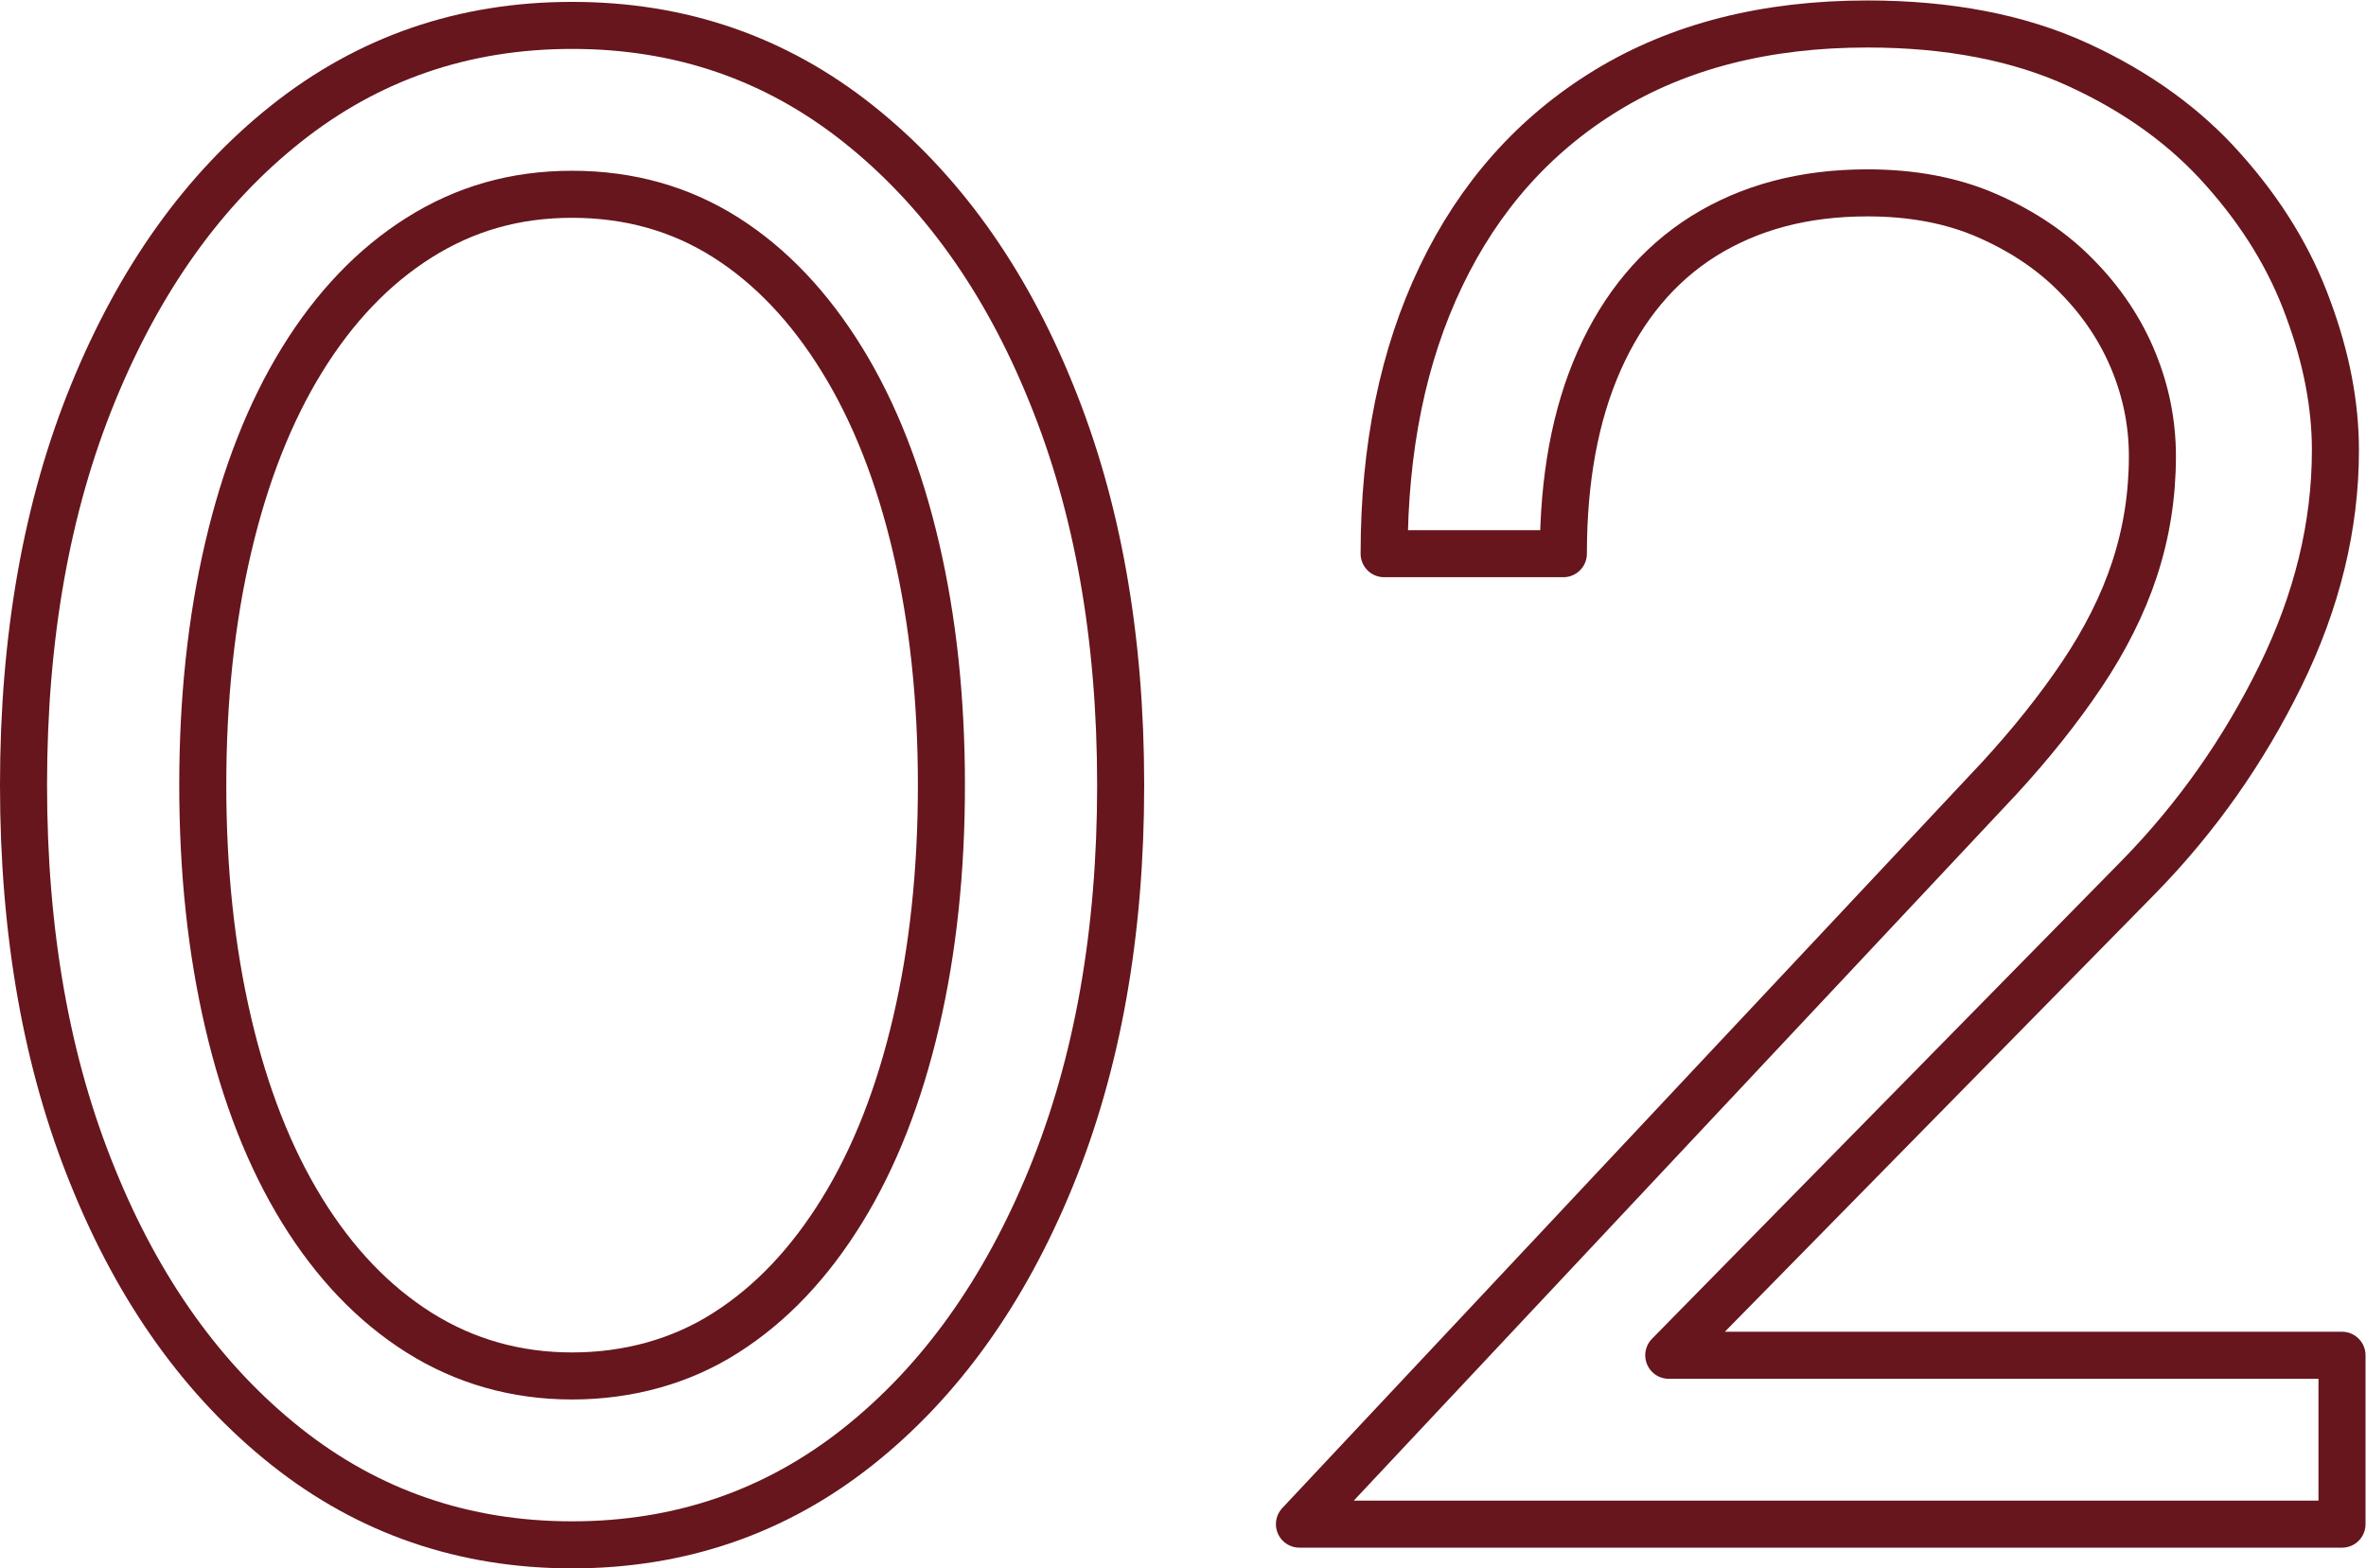
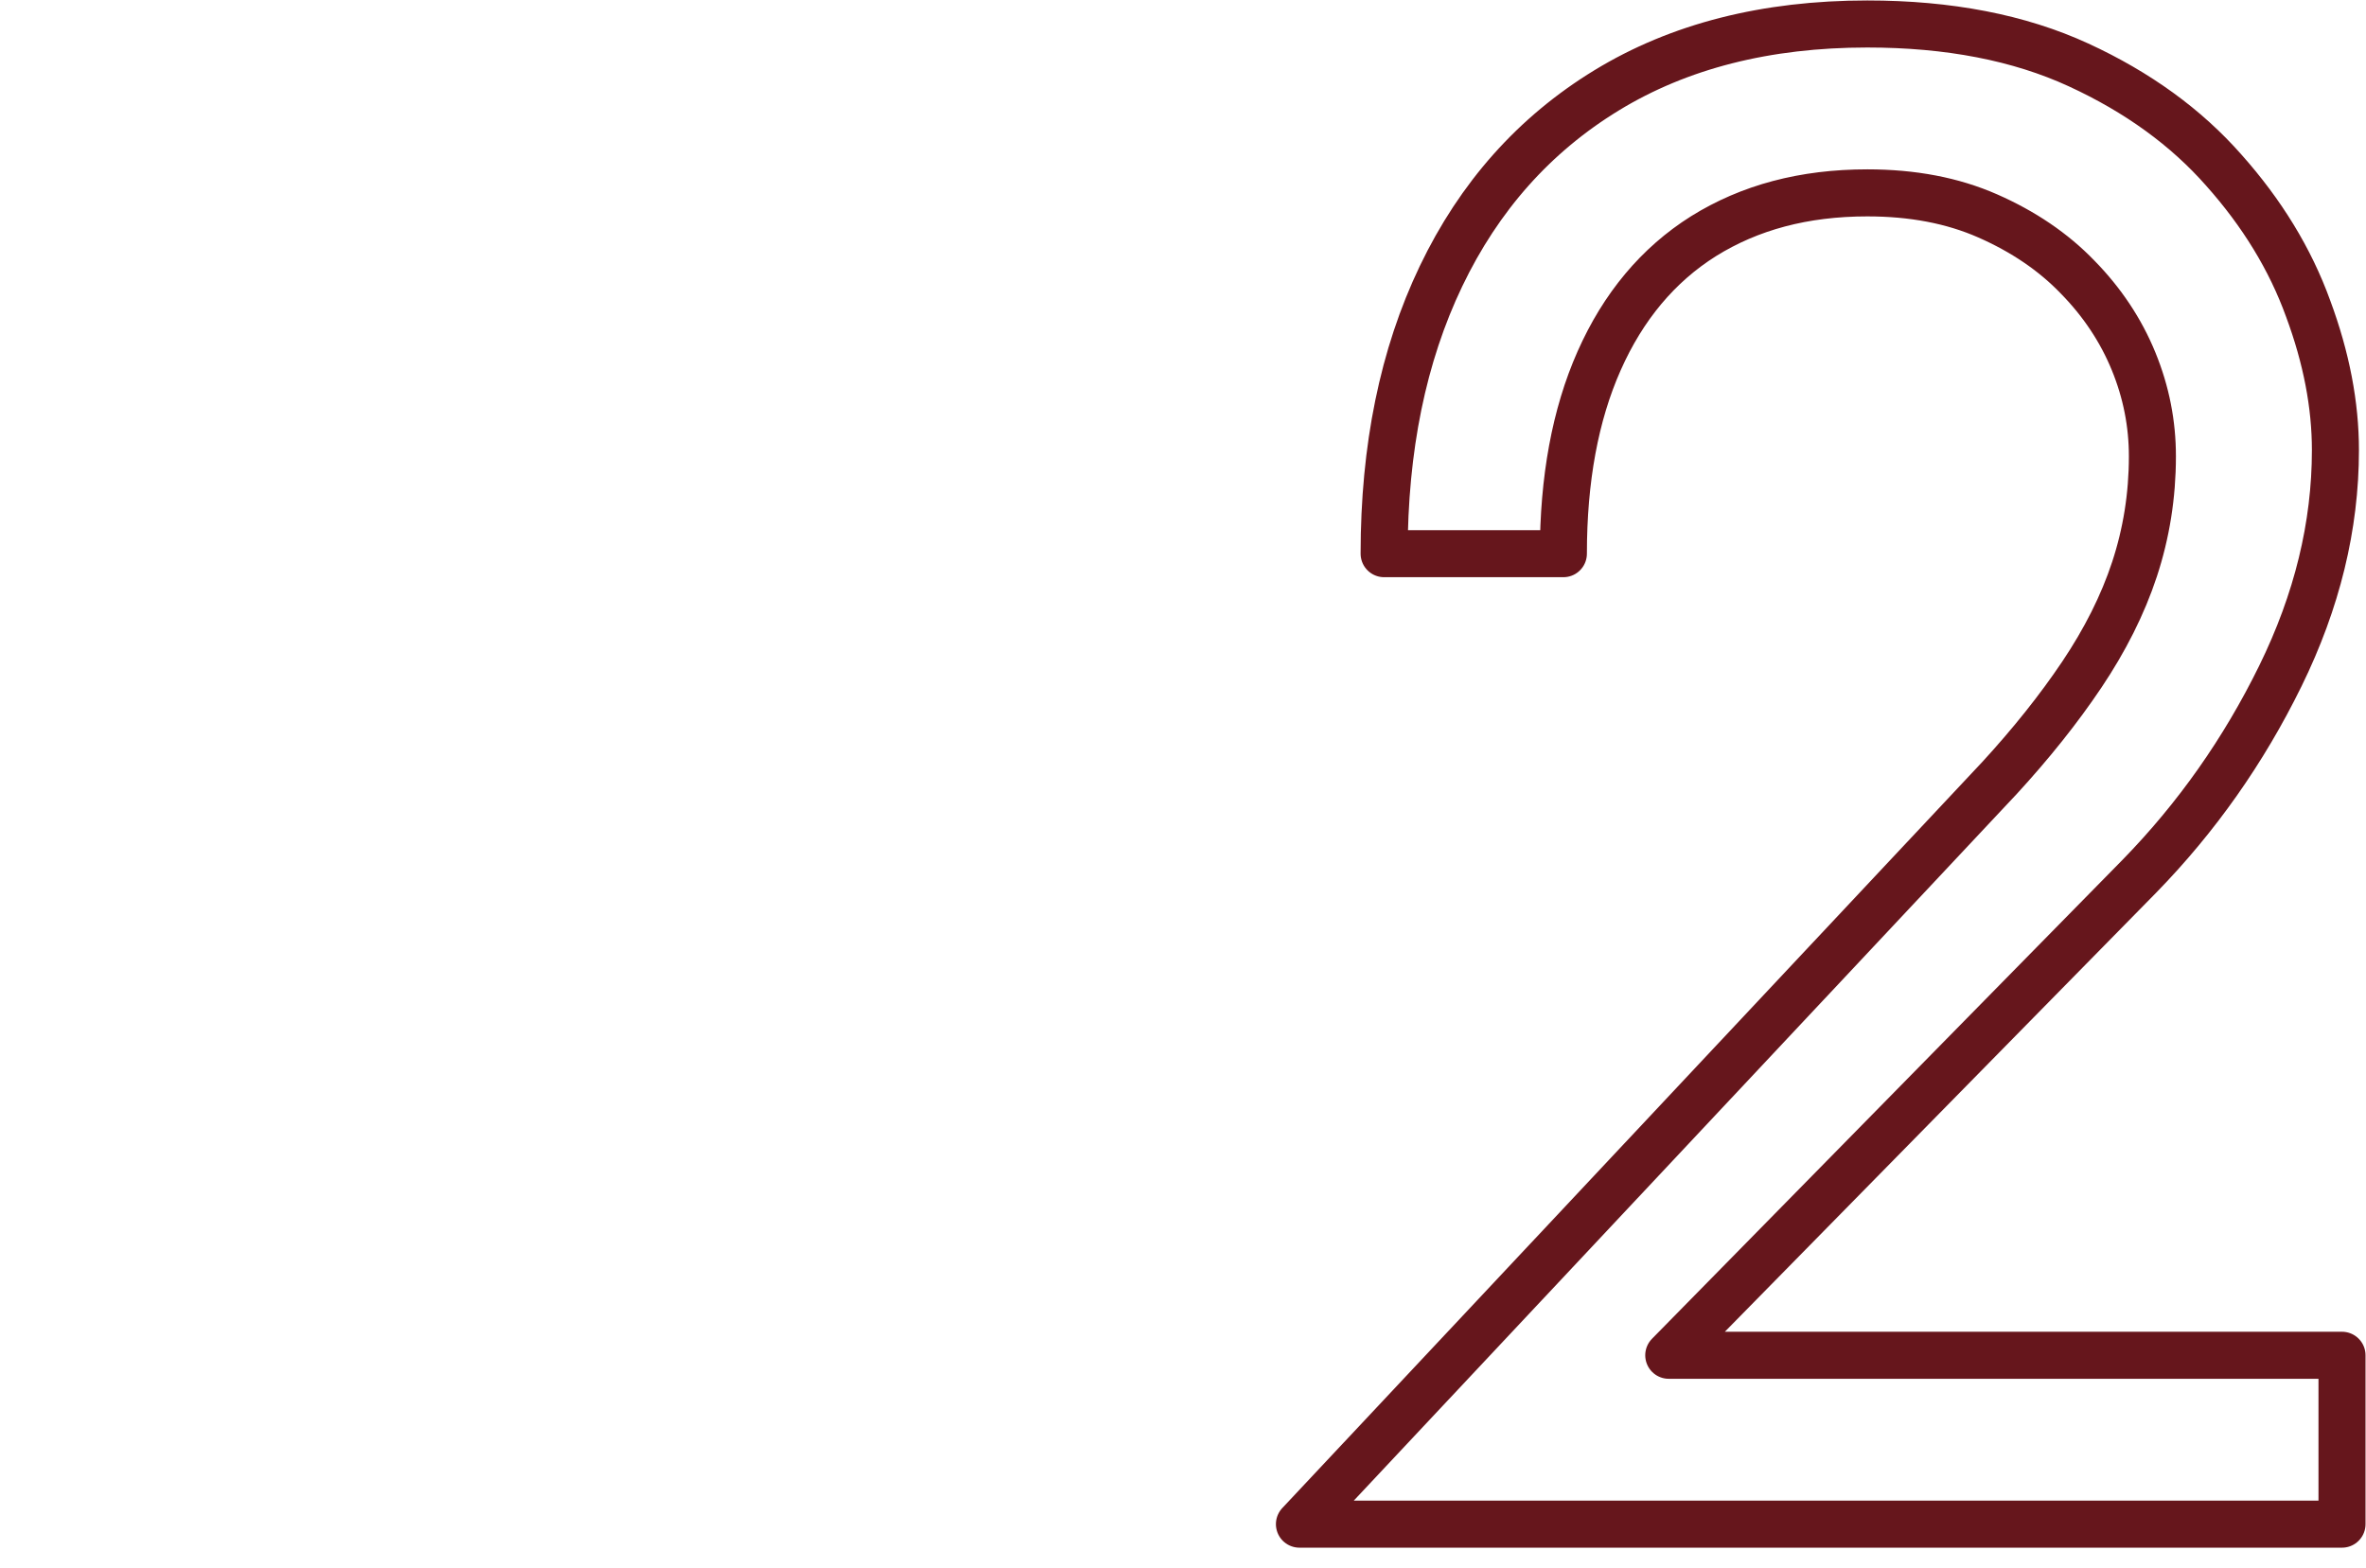
<svg xmlns="http://www.w3.org/2000/svg" id="_レイヤー_2" data-name="レイヤー 2" viewBox="0 0 50.29 33.34">
  <defs>
    <style>
      .cls-1 {
        fill: none;
        stroke: #66161c;
        stroke-linecap: round;
        stroke-linejoin: round;
      }
    </style>
  </defs>
  <g id="_レイヤー_2-2" data-name="レイヤー 2">
    <g>
-       <path class="cls-1" d="M1.98,8.35c.99-2.42,2.35-4.33,4.1-5.72,1.75-1.39,3.77-2.09,6.08-2.09s4.33.7,6.08,2.09c1.75,1.39,3.12,3.3,4.1,5.72.99,2.42,1.48,5.2,1.48,8.34s-.49,5.92-1.48,8.34c-.99,2.42-2.35,4.33-4.1,5.72-1.75,1.39-3.78,2.09-6.08,2.09s-4.33-.7-6.08-2.09c-1.75-1.39-3.12-3.3-4.1-5.72-.99-2.42-1.48-5.2-1.48-8.34s.49-5.92,1.48-8.34ZM4.85,21.74c.36,1.54.88,2.87,1.57,3.99.69,1.12,1.52,1.99,2.49,2.6.97.61,2.06.92,3.25.92s2.32-.31,3.27-.92c.96-.61,1.78-1.48,2.47-2.6.69-1.12,1.21-2.45,1.57-3.99.36-1.54.54-3.22.54-5.05s-.18-3.51-.54-5.05c-.36-1.54-.88-2.87-1.57-3.99-.69-1.12-1.51-1.99-2.47-2.6-.96-.61-2.05-.92-3.27-.92s-2.28.31-3.25.92c-.97.61-1.8,1.48-2.49,2.6-.69,1.12-1.21,2.45-1.57,3.99-.36,1.54-.54,3.22-.54,5.05s.18,3.51.54,5.05Z" />
      <path class="cls-1" d="M42.48,16.56c.69-.75,1.28-1.49,1.77-2.22.49-.73.87-1.48,1.12-2.24.25-.76.38-1.56.38-2.4,0-.69-.13-1.36-.4-2.02-.27-.66-.67-1.26-1.19-1.79-.52-.54-1.16-.97-1.91-1.3-.75-.33-1.6-.49-2.56-.49-1.35,0-2.5.31-3.48.92-.97.61-1.71,1.5-2.22,2.65-.51,1.15-.76,2.52-.76,4.1h-3.81c0-2.24.4-4.21,1.21-5.9.81-1.69,1.98-3.01,3.52-3.95,1.54-.94,3.39-1.41,5.54-1.41,1.73,0,3.23.29,4.49.87,1.26.58,2.29,1.33,3.09,2.24.81.91,1.41,1.89,1.79,2.94.39,1.05.58,2.05.58,3.01,0,1.61-.39,3.21-1.17,4.8-.78,1.59-1.78,3.01-3,4.26l-10,10.18h14.31v3.59h-22.16l14.85-15.83Z" />
    </g>
  </g>
</svg>